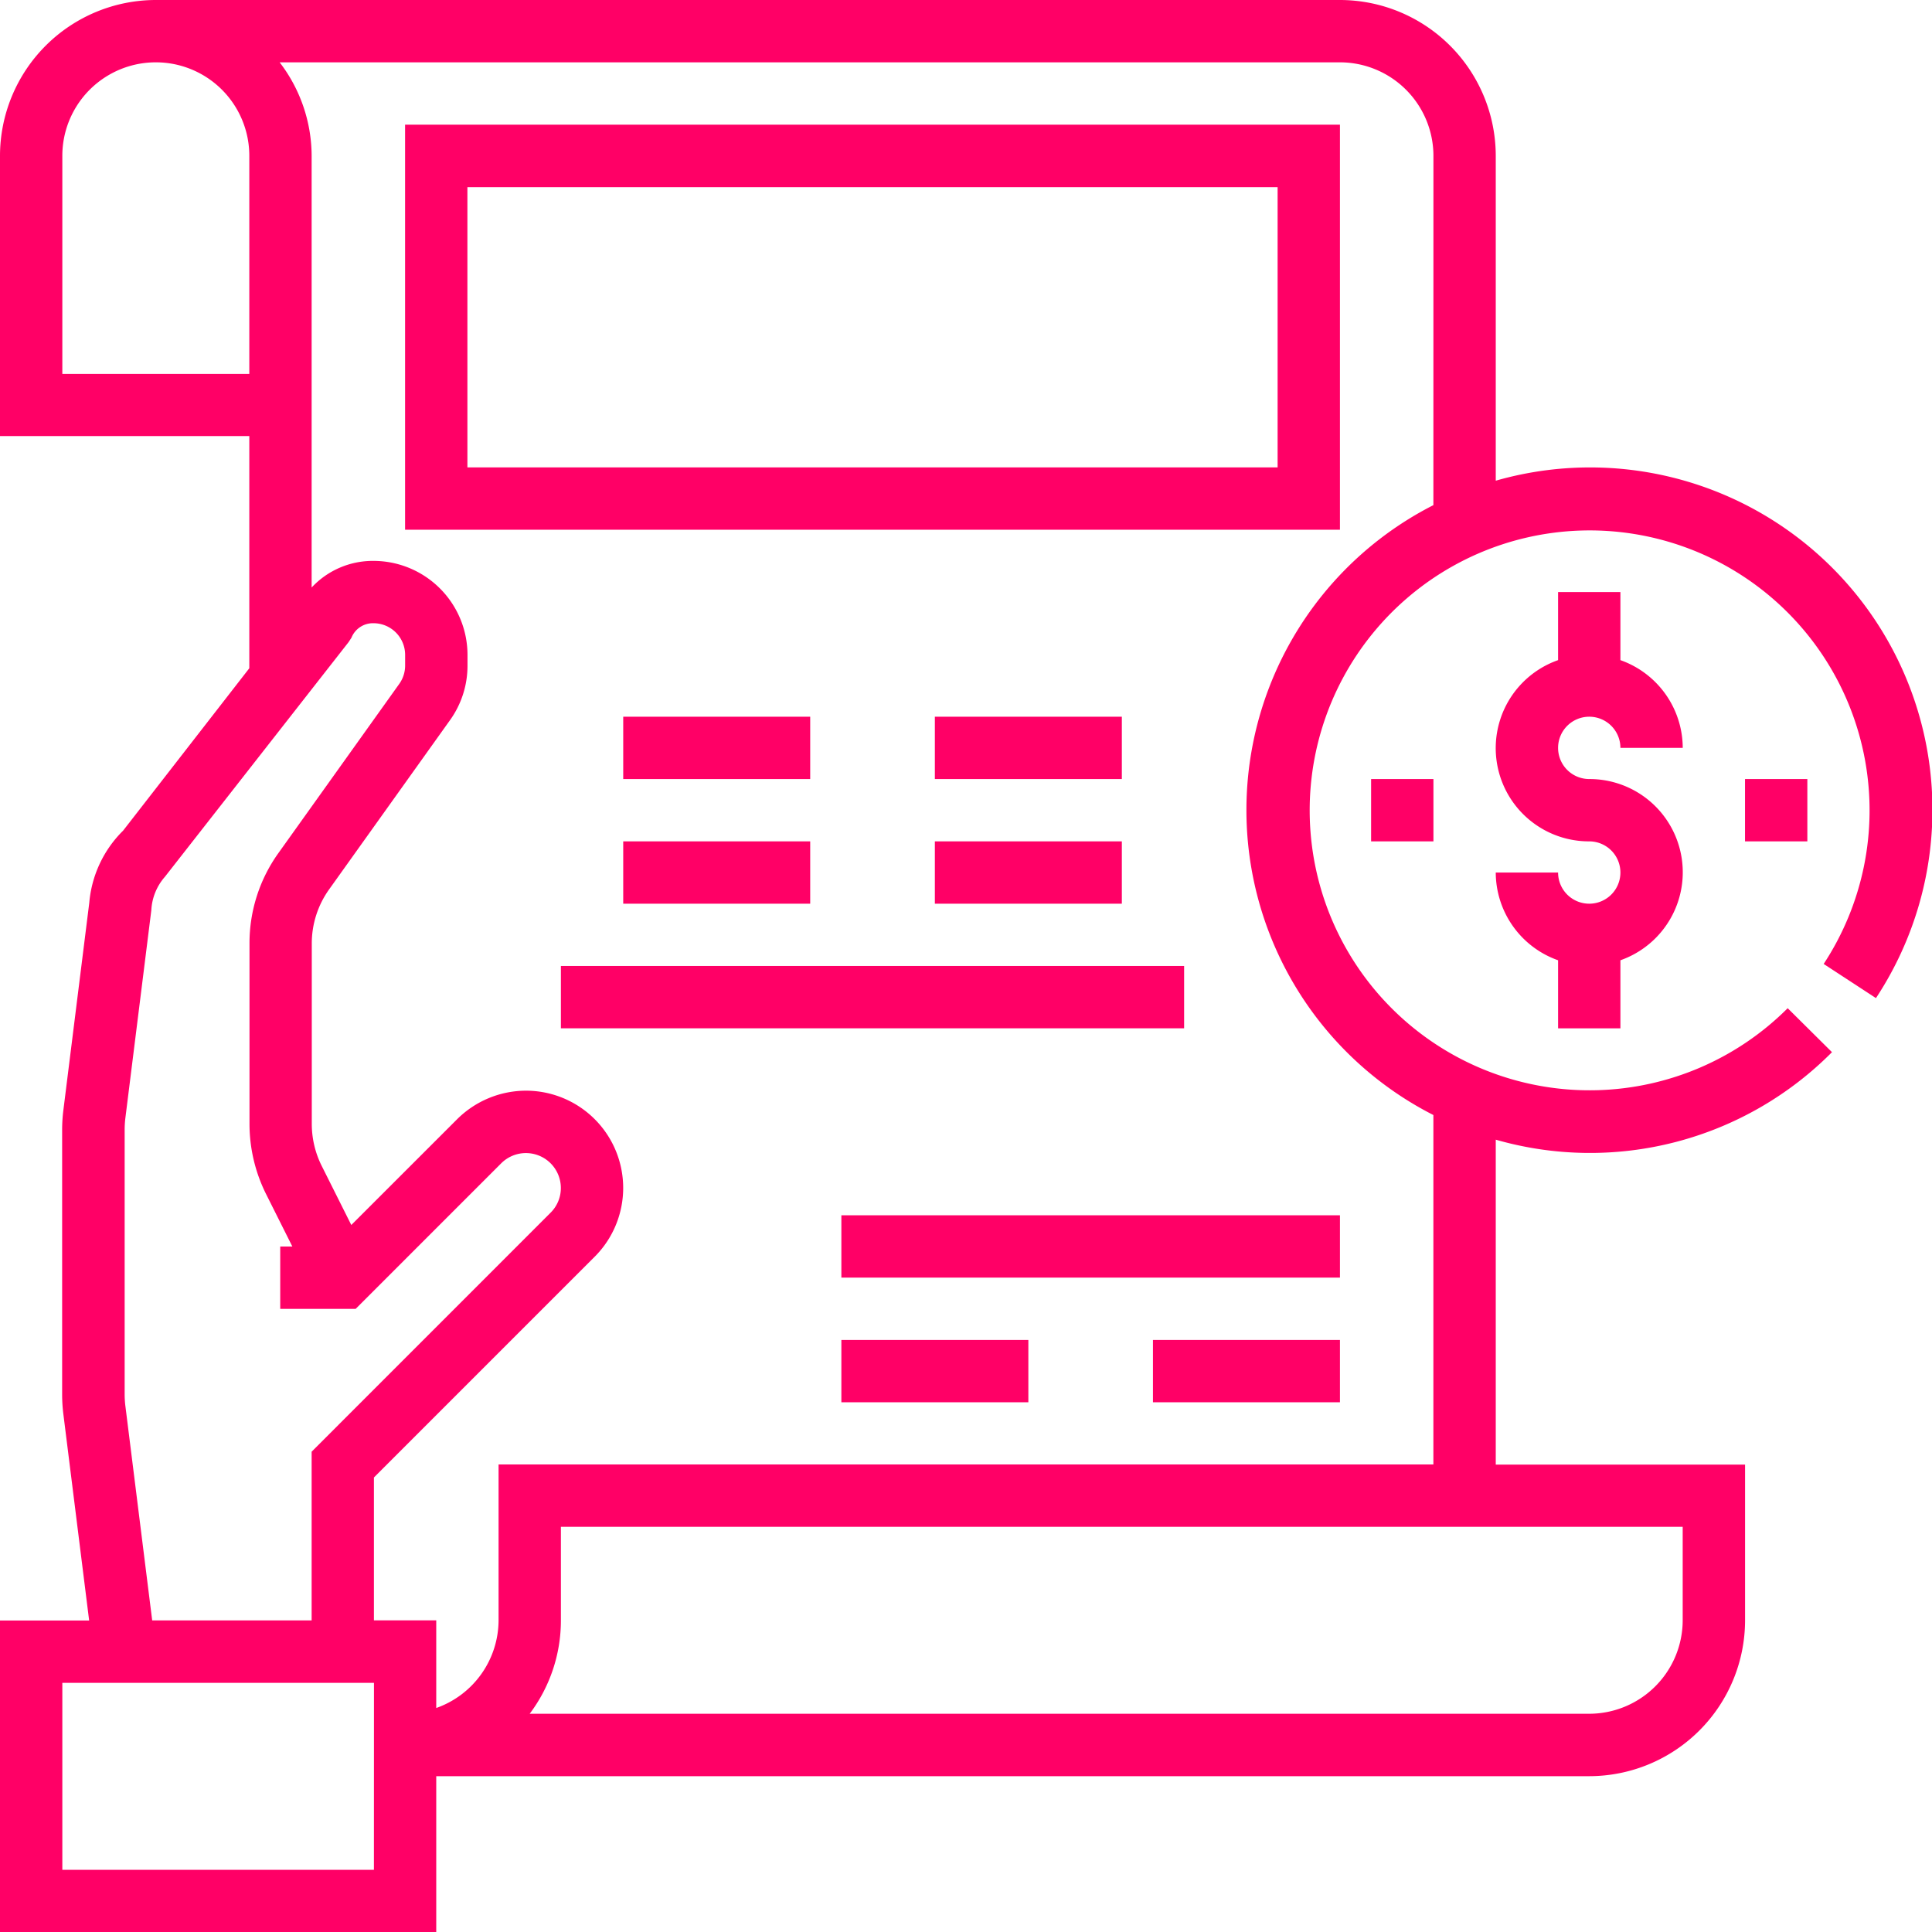
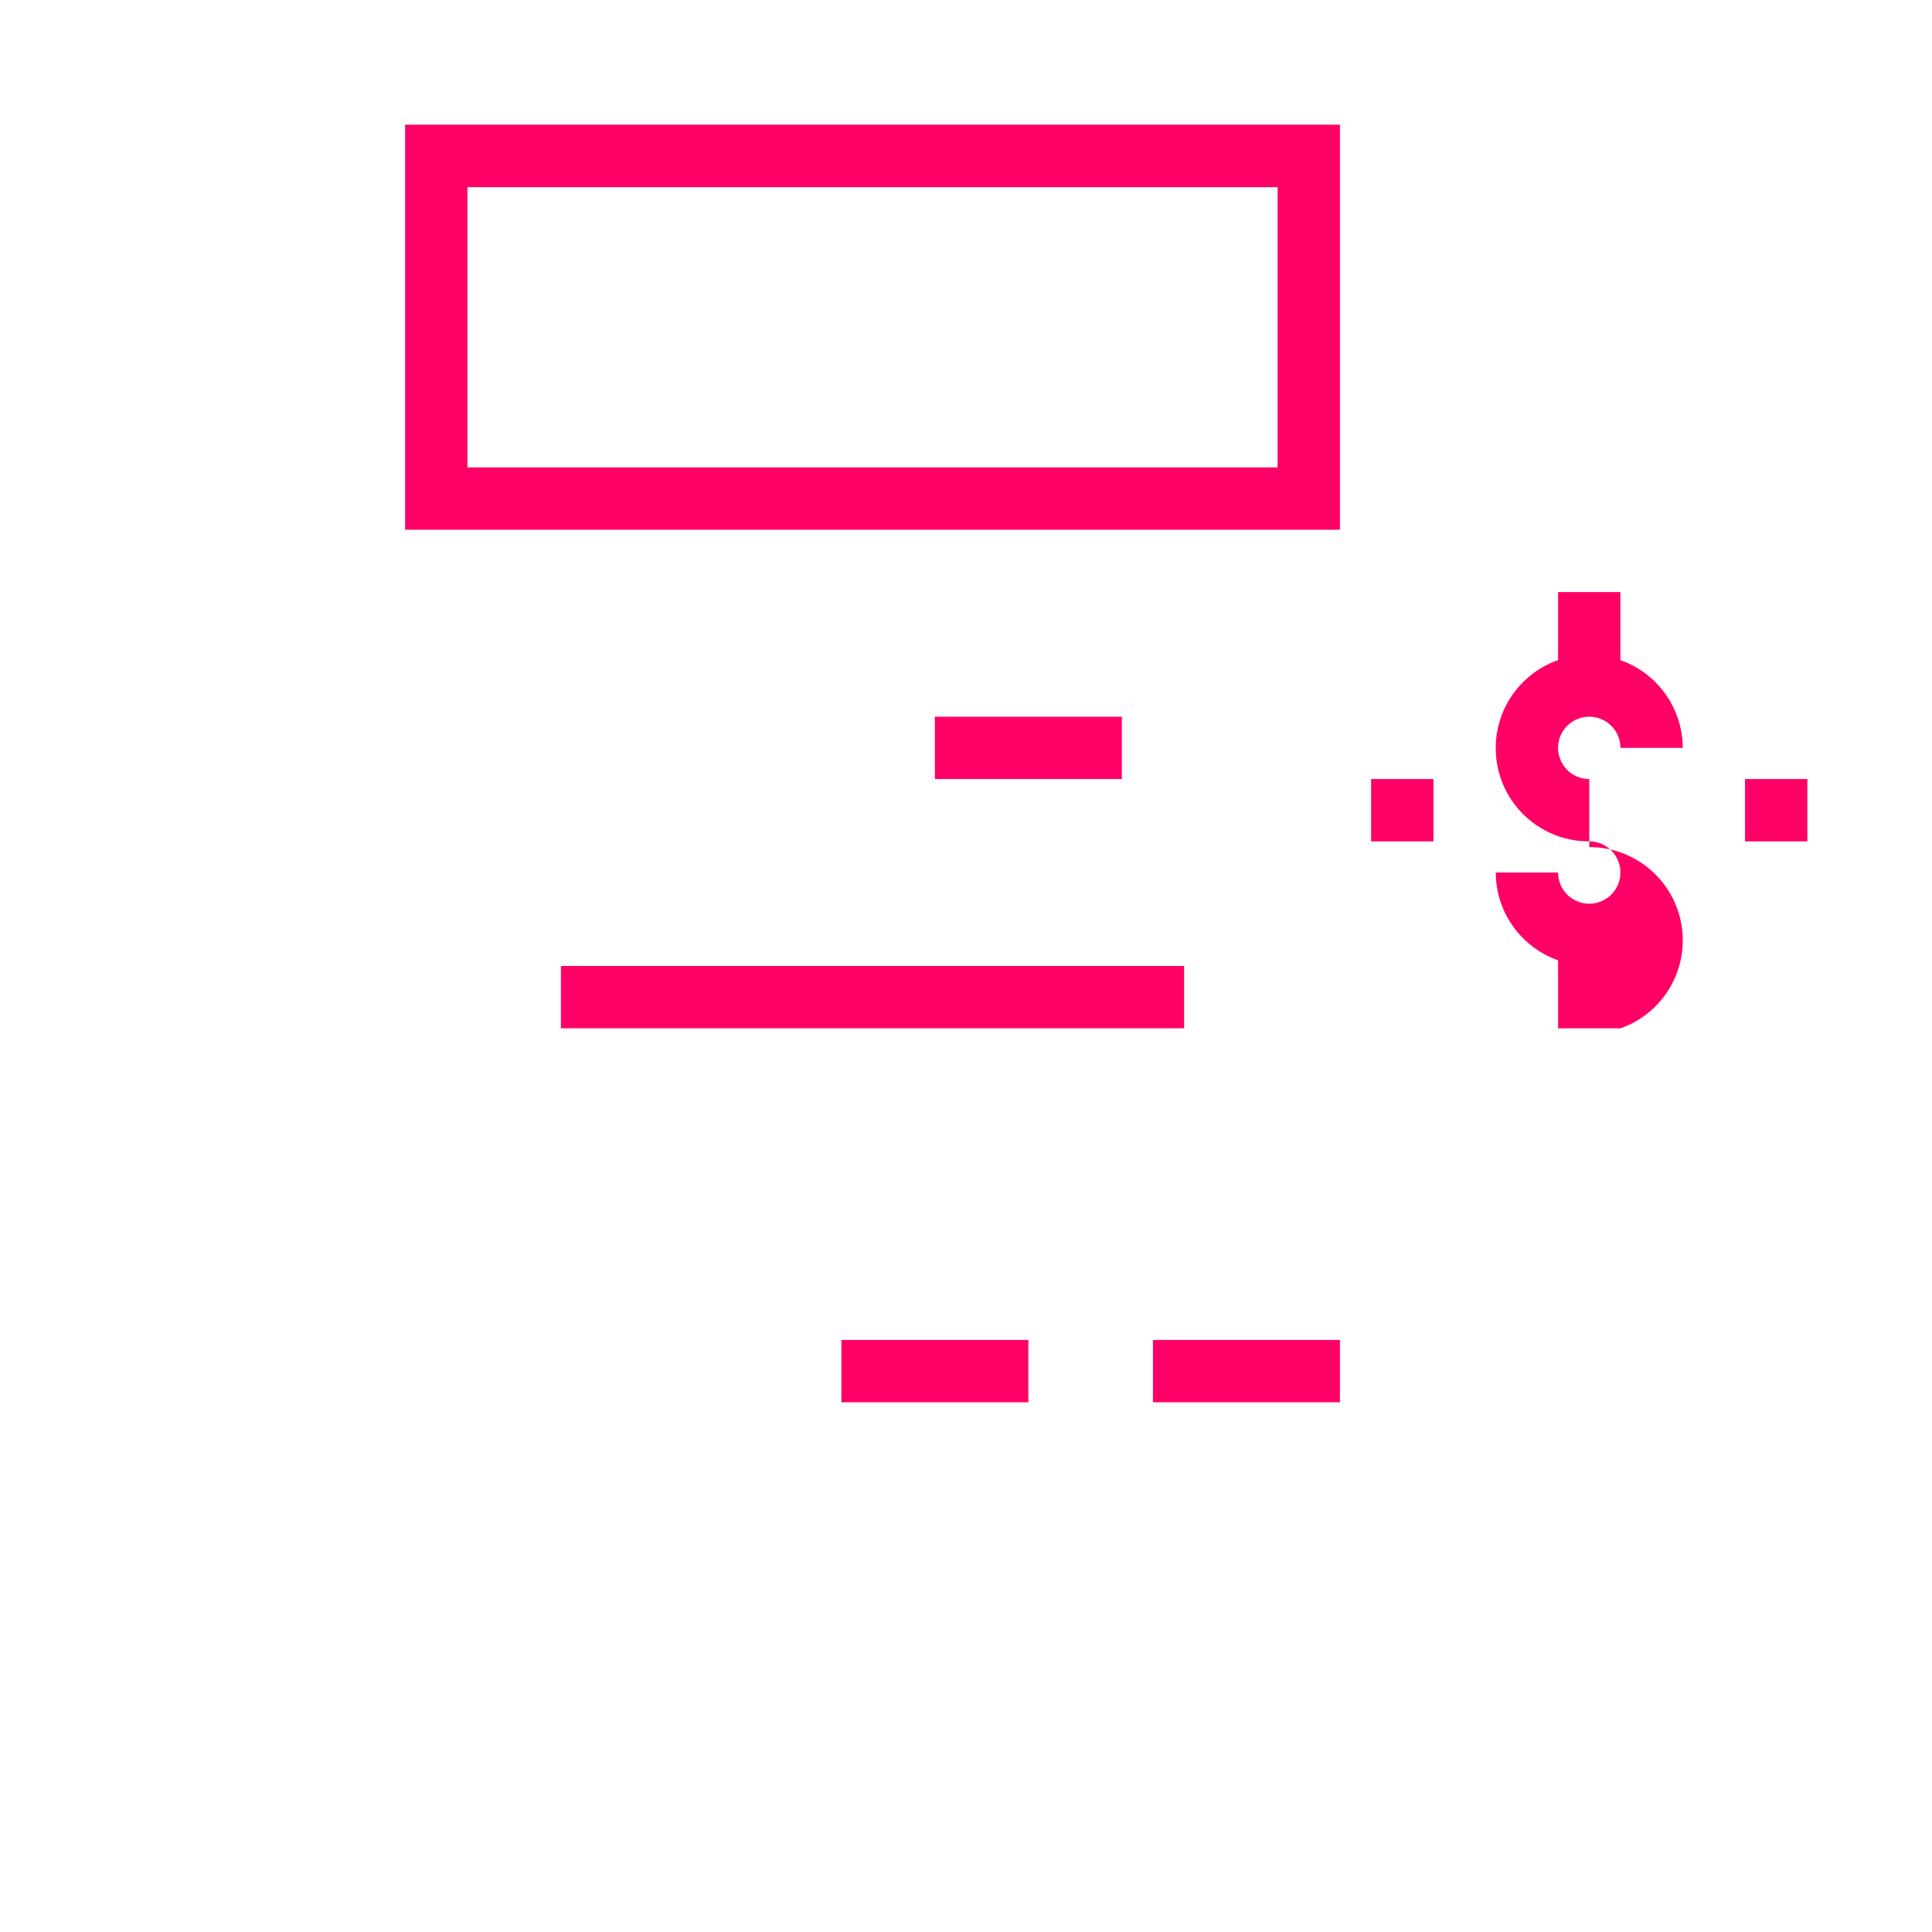
<svg xmlns="http://www.w3.org/2000/svg" id="icon_invoice_pink" width="39.987" height="39.987" viewBox="0 0 39.987 39.987">
  <g id="Group_4" data-name="Group 4" transform="translate(8.384 2.58)">
    <g id="Group_3" data-name="Group 3">
      <path id="Path_13" data-name="Path 13" d="M104,32v8.384h19.349V32Zm18.059,7.094H105.29v-5.8h16.769Z" transform="translate(-104 -32)" fill="#f06" />
    </g>
  </g>
  <g id="Group_6" data-name="Group 6" transform="translate(11.609 19.993)">
    <g id="Group_5" data-name="Group 5">
      <rect id="Rectangle_1" data-name="Rectangle 1" width="12.899" height="1.29" fill="#f06" />
    </g>
  </g>
  <g id="Group_8" data-name="Group 8" transform="translate(12.899 14.834)">
    <g id="Group_7" data-name="Group 7">
-       <rect id="Rectangle_2" data-name="Rectangle 2" width="3.87" height="1.29" fill="#f06" />
-     </g>
+       </g>
  </g>
  <g id="Group_10" data-name="Group 10" transform="translate(19.349 14.834)">
    <g id="Group_9" data-name="Group 9">
      <rect id="Rectangle_3" data-name="Rectangle 3" width="3.87" height="1.29" fill="#f06" />
    </g>
  </g>
  <g id="Group_12" data-name="Group 12" transform="translate(12.899 17.414)">
    <g id="Group_11" data-name="Group 11">
-       <rect id="Rectangle_4" data-name="Rectangle 4" width="3.87" height="1.29" fill="#f06" />
-     </g>
+       </g>
  </g>
  <g id="Group_14" data-name="Group 14" transform="translate(19.349 17.414)">
    <g id="Group_13" data-name="Group 13">
-       <rect id="Rectangle_5" data-name="Rectangle 5" width="3.87" height="1.29" fill="#f06" />
-     </g>
+       </g>
  </g>
  <g id="Group_16" data-name="Group 16" transform="translate(17.414 25.153)">
    <g id="Group_15" data-name="Group 15">
-       <rect id="Rectangle_6" data-name="Rectangle 6" width="10.319" height="1.29" fill="#f06" />
-     </g>
+       </g>
  </g>
  <g id="Group_18" data-name="Group 18" transform="translate(23.863 27.733)">
    <g id="Group_17" data-name="Group 17">
      <rect id="Rectangle_7" data-name="Rectangle 7" width="3.87" height="1.29" fill="#f06" />
    </g>
  </g>
  <g id="Group_20" data-name="Group 20" transform="translate(17.414 27.733)">
    <g id="Group_19" data-name="Group 19">
      <rect id="Rectangle_8" data-name="Rectangle 8" width="3.87" height="1.29" fill="#f06" />
    </g>
  </g>
  <g id="Group_22" data-name="Group 22" transform="translate(30.958 12.254)">
    <g id="Group_21" data-name="Group 21">
-       <path id="Path_14" data-name="Path 14" d="M385.935,155.87a.645.645,0,1,1,.645-.645h1.29a1.932,1.932,0,0,0-1.29-1.816V152h-1.29v1.409a1.93,1.93,0,0,0,.645,3.751.645.645,0,1,1-.645.645H384a1.932,1.932,0,0,0,1.29,1.816v1.409h1.29v-1.409a1.93,1.93,0,0,0-.645-3.751Z" transform="translate(-384 -152)" fill="#f06" />
+       <path id="Path_14" data-name="Path 14" d="M385.935,155.87a.645.645,0,1,1,.645-.645h1.29a1.932,1.932,0,0,0-1.29-1.816V152h-1.29v1.409a1.93,1.93,0,0,0,.645,3.751.645.645,0,1,1-.645.645H384a1.932,1.932,0,0,0,1.29,1.816v1.409h1.29a1.93,1.93,0,0,0-.645-3.751Z" transform="translate(-384 -152)" fill="#f06" />
    </g>
  </g>
  <g id="Group_24" data-name="Group 24" transform="translate(36.117 16.124)">
    <g id="Group_23" data-name="Group 23">
      <rect id="Rectangle_9" data-name="Rectangle 9" width="1.29" height="1.29" fill="#f06" />
    </g>
  </g>
  <g id="Group_26" data-name="Group 26" transform="translate(28.378 16.124)">
    <g id="Group_25" data-name="Group 25">
      <rect id="Rectangle_10" data-name="Rectangle 10" width="1.29" height="1.29" fill="#f06" />
    </g>
  </g>
  <g id="Group_28" data-name="Group 28">
    <g id="Group_27" data-name="Group 27">
-       <path id="Path_15" data-name="Path 15" d="M38.827,20.658A7.085,7.085,0,0,0,30.958,9.949V3.225A3.228,3.228,0,0,0,27.733,0H3.225A3.228,3.228,0,0,0,0,3.225v5.8H5.16v4.806L2.548,17.192a2.383,2.383,0,0,0-.7,1.49l-.537,4.3a3.32,3.32,0,0,0-.025.4v5.483a3.312,3.312,0,0,0,.025.4l.534,4.275H0v6.45H9.029V36.762H32.893a3.228,3.228,0,0,0,3.225-3.225V30.313h-5.16V23.588a7.057,7.057,0,0,0,6.959-1.811L37,20.867a5.794,5.794,0,1,1,.745-.916ZM1.29,7.739V3.225a1.935,1.935,0,0,1,3.87,0V7.739ZM2.58,23.379a1.988,1.988,0,0,1,.015-.24l.537-4.3a1.134,1.134,0,0,1,.282-.693l3.8-4.855.06-.092a.479.479,0,0,1,.456-.3.655.655,0,0,1,.655.655v.219a.653.653,0,0,1-.121.381l-2.5,3.5a3.2,3.2,0,0,0-.6,1.874v3.724A3.255,3.255,0,0,0,5.5,24.7l.551,1.1H5.8v1.29H7.361l3.013-3.013a.723.723,0,0,1,1.234.511.717.717,0,0,1-.212.511L6.45,30.046v3.492h-3.3L2.595,29.1a2.007,2.007,0,0,1-.015-.241ZM7.739,38.7H1.29v-3.87h6.45ZM34.827,31.6v1.935a1.937,1.937,0,0,1-1.935,1.935H10.963a3.208,3.208,0,0,0,.646-1.935V31.6Zm-5.16-21.145a7.082,7.082,0,0,0,0,12.623v7.232H10.319v3.225a1.932,1.932,0,0,1-1.29,1.816V33.537H7.739V30.58l4.57-4.57a2.013,2.013,0,0,0-1.423-3.436,2.026,2.026,0,0,0-1.423.589L7.271,25.354,6.653,24.12a1.949,1.949,0,0,1-.2-.866V19.53a1.924,1.924,0,0,1,.361-1.125l2.5-3.5a1.931,1.931,0,0,0,.362-1.13v-.219A1.947,1.947,0,0,0,7.73,11.609a1.729,1.729,0,0,0-1.28.551V3.225A3.191,3.191,0,0,0,5.788,1.29H27.733a1.937,1.937,0,0,1,1.935,1.935Z" fill="#f06" />
-     </g>
+       </g>
  </g>
</svg>